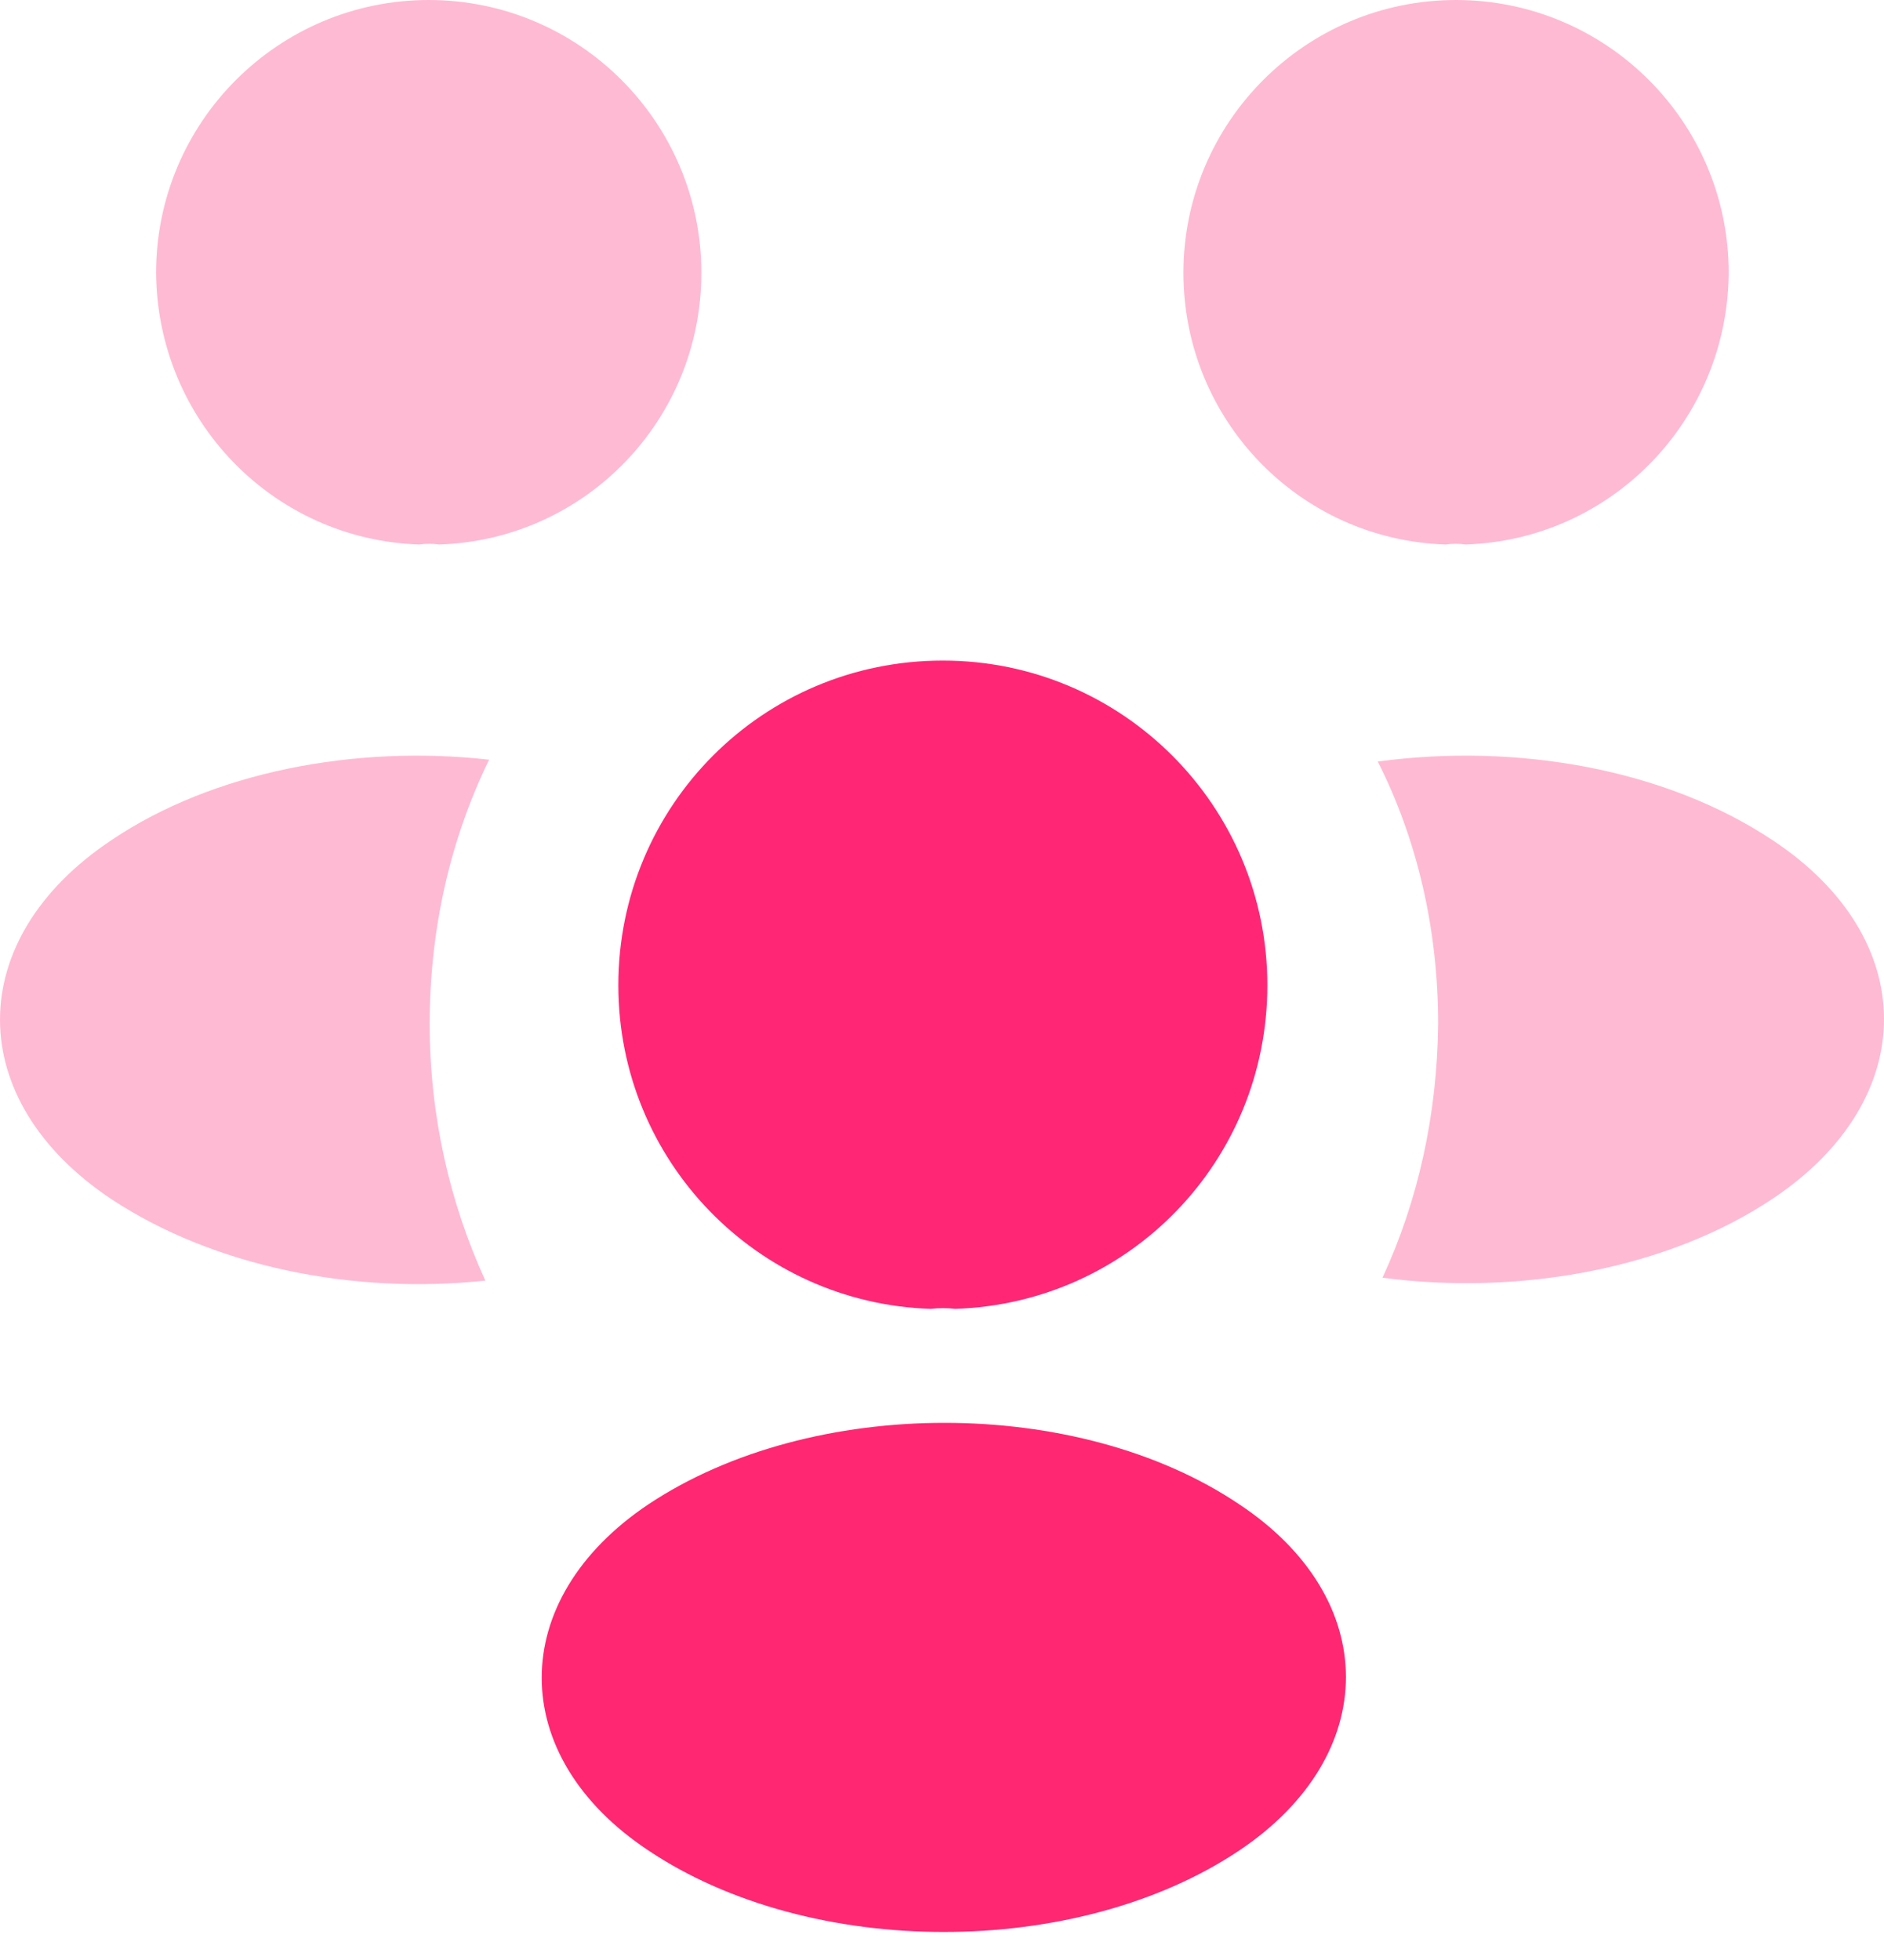
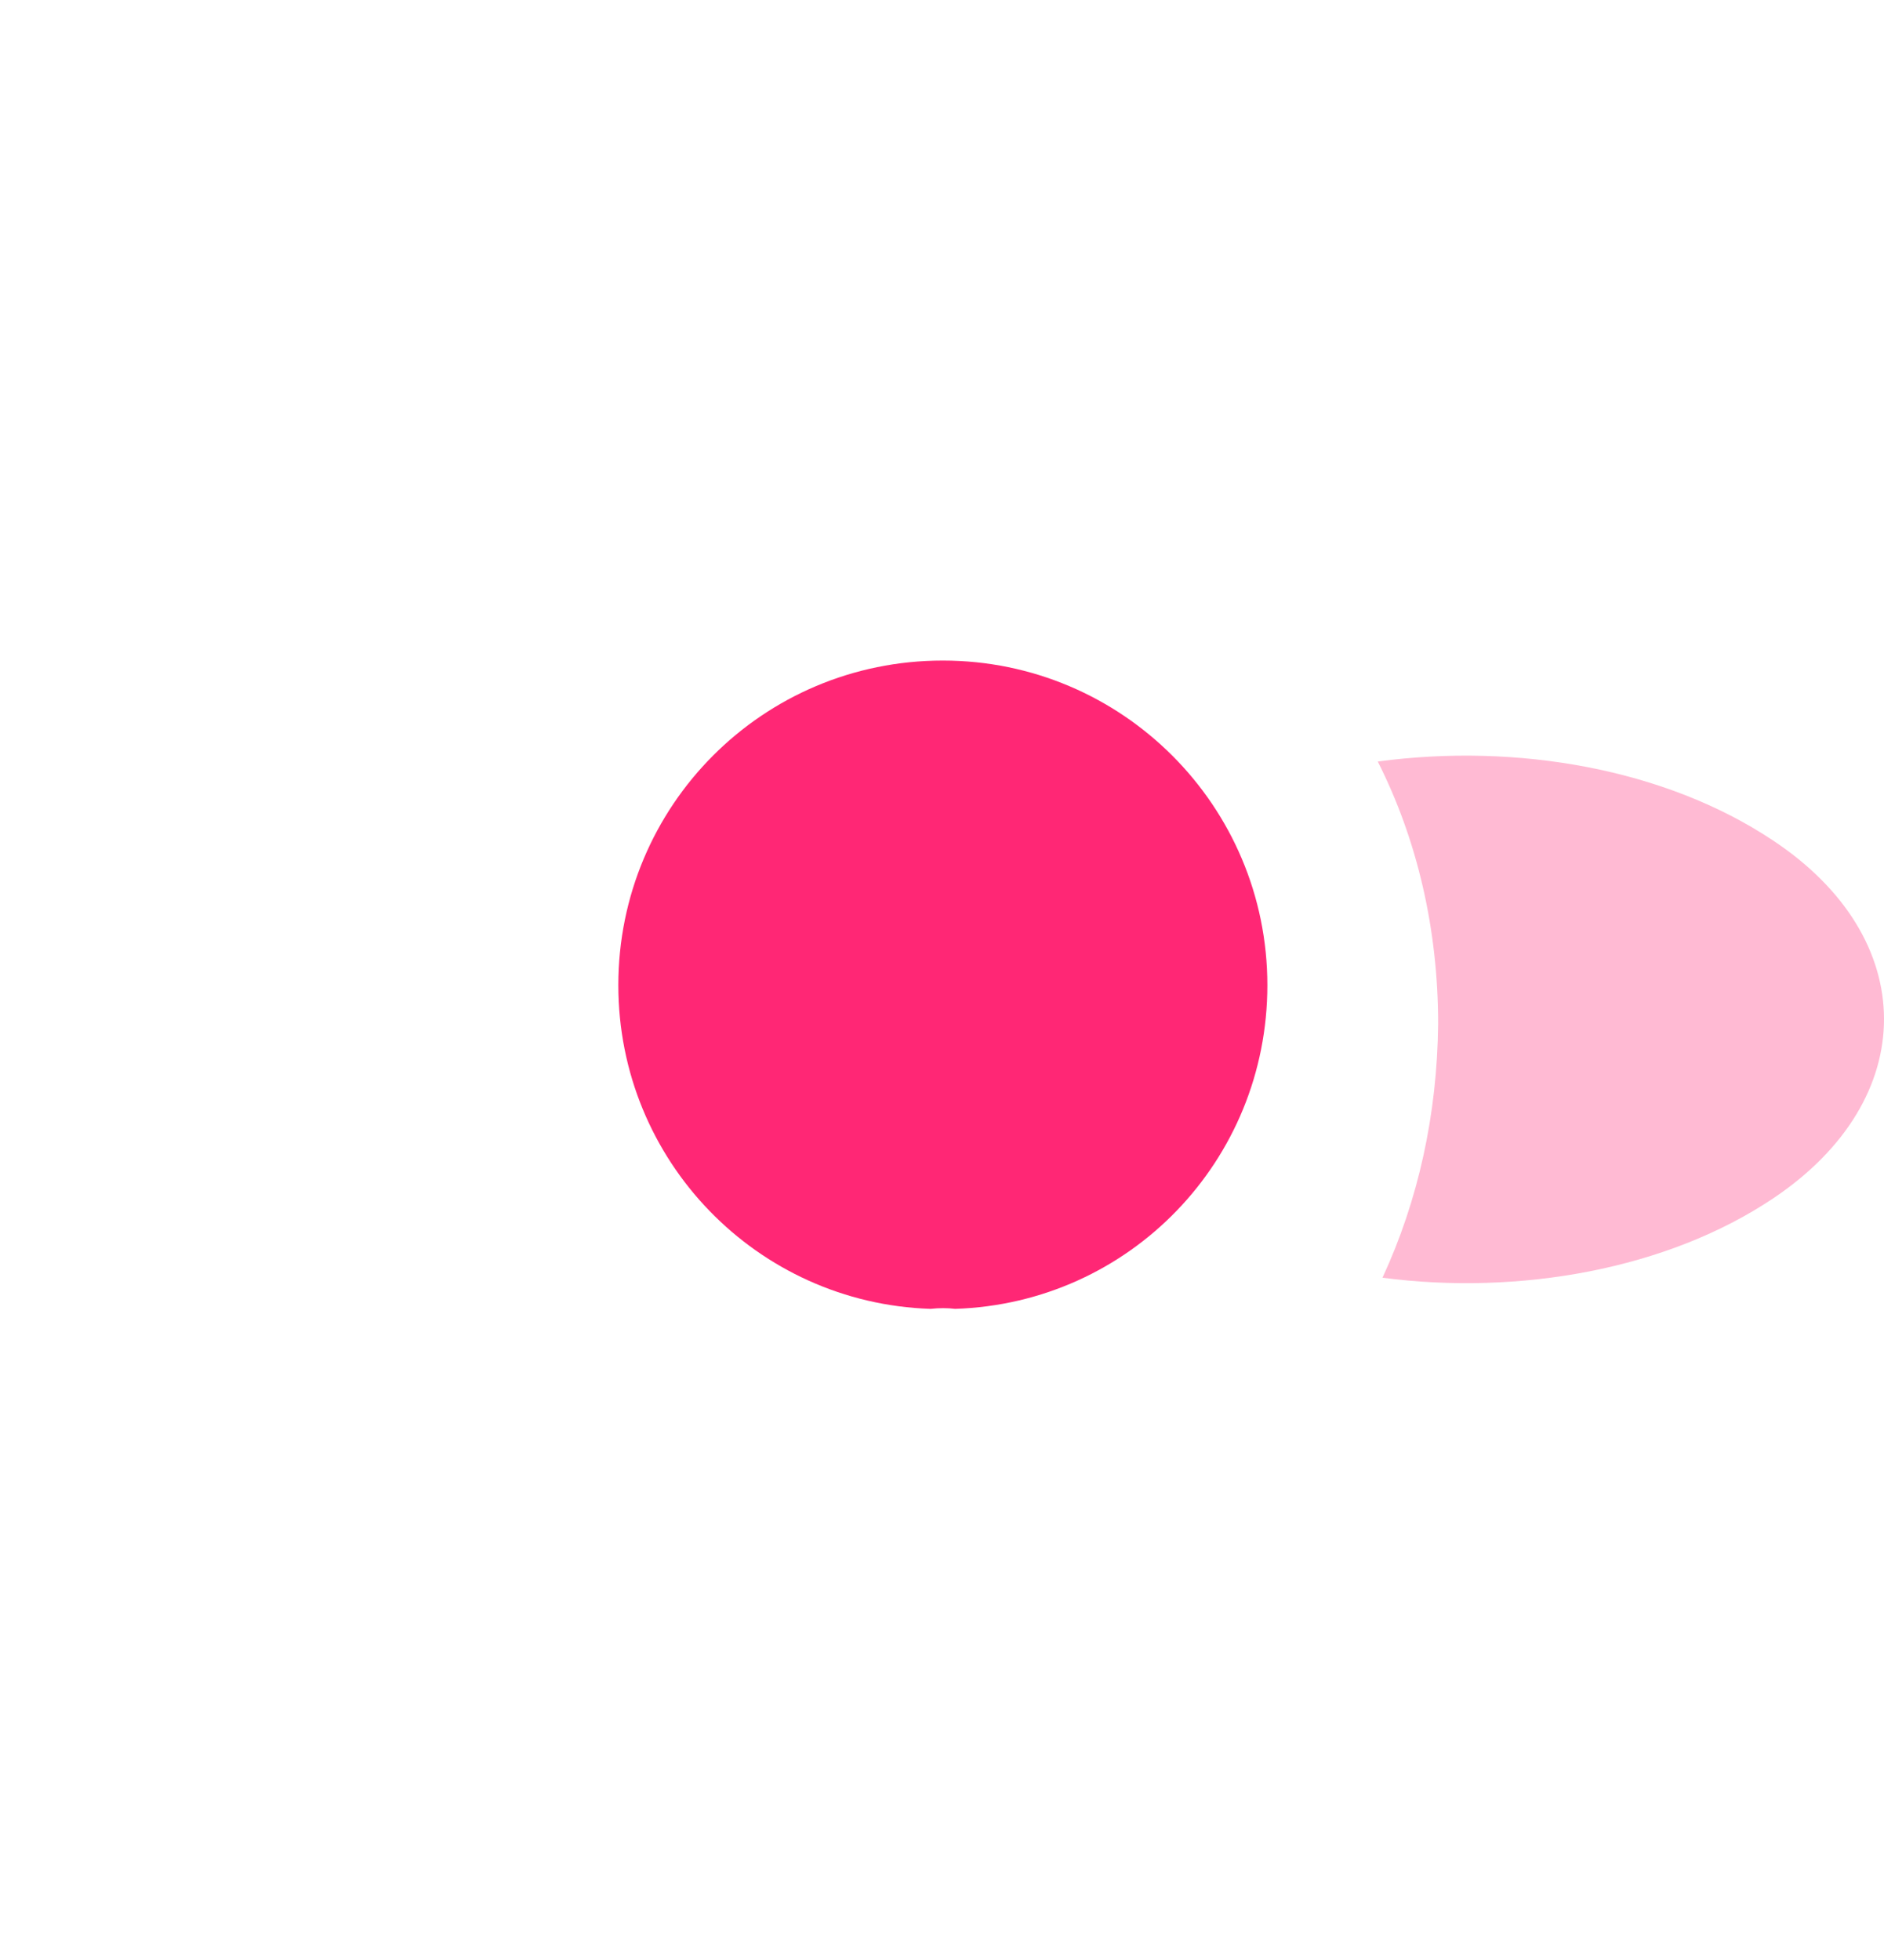
<svg xmlns="http://www.w3.org/2000/svg" width="50" height="52" viewBox="0 0 50 52" fill="none">
-   <path opacity="0.8" d="M38.893 14.446C38.718 14.421 38.542 14.421 38.367 14.446C34.486 14.321 31.407 11.141 31.407 7.236C31.407 3.255 34.637 0 38.642 0C42.623 0 45.878 3.23 45.878 7.236C45.853 11.141 42.773 14.321 38.893 14.446Z" fill="#FF2775" fill-opacity="0.4" />
  <path opacity="0.8" d="M47.055 31.796C44.251 33.674 40.32 34.375 36.69 33.899C37.641 31.846 38.142 29.568 38.167 27.164C38.167 24.661 37.616 22.282 36.565 20.204C40.27 19.704 44.201 20.405 47.03 22.282C50.986 24.886 50.986 29.167 47.055 31.796Z" fill="#FF2775" fill-opacity="0.4" />
-   <path opacity="0.8" d="M11.128 14.446C11.303 14.421 11.478 14.421 11.654 14.446C15.534 14.321 18.614 11.141 18.614 7.236C18.614 3.255 15.384 0 11.378 0C7.397 0 4.143 3.23 4.143 7.236C4.168 11.141 7.247 14.321 11.128 14.446Z" fill="#FF2775" fill-opacity="0.4" />
-   <path opacity="0.8" d="M11.404 27.165C11.404 29.593 11.93 31.897 12.881 33.975C9.351 34.35 5.671 33.599 2.967 31.822C-0.989 29.193 -0.989 24.912 2.967 22.283C5.646 20.48 9.426 19.754 12.981 20.155C11.955 22.258 11.404 24.636 11.404 27.165Z" fill="#FF2775" fill-opacity="0.4" />
  <path d="M25.348 34.725C25.147 34.7 24.922 34.7 24.697 34.725C20.09 34.575 16.41 30.795 16.41 26.138C16.41 21.381 20.24 17.525 25.022 17.525C29.779 17.525 33.635 21.381 33.635 26.138C33.635 30.795 29.979 34.575 25.348 34.725Z" fill="#FF2775" />
-   <path d="M17.212 39.908C13.431 42.437 13.431 46.593 17.212 49.097C21.518 51.976 28.578 51.976 32.885 49.097C36.665 46.568 36.665 42.412 32.885 39.908C28.603 37.029 21.543 37.029 17.212 39.908Z" fill="#FF2772" />
</svg>